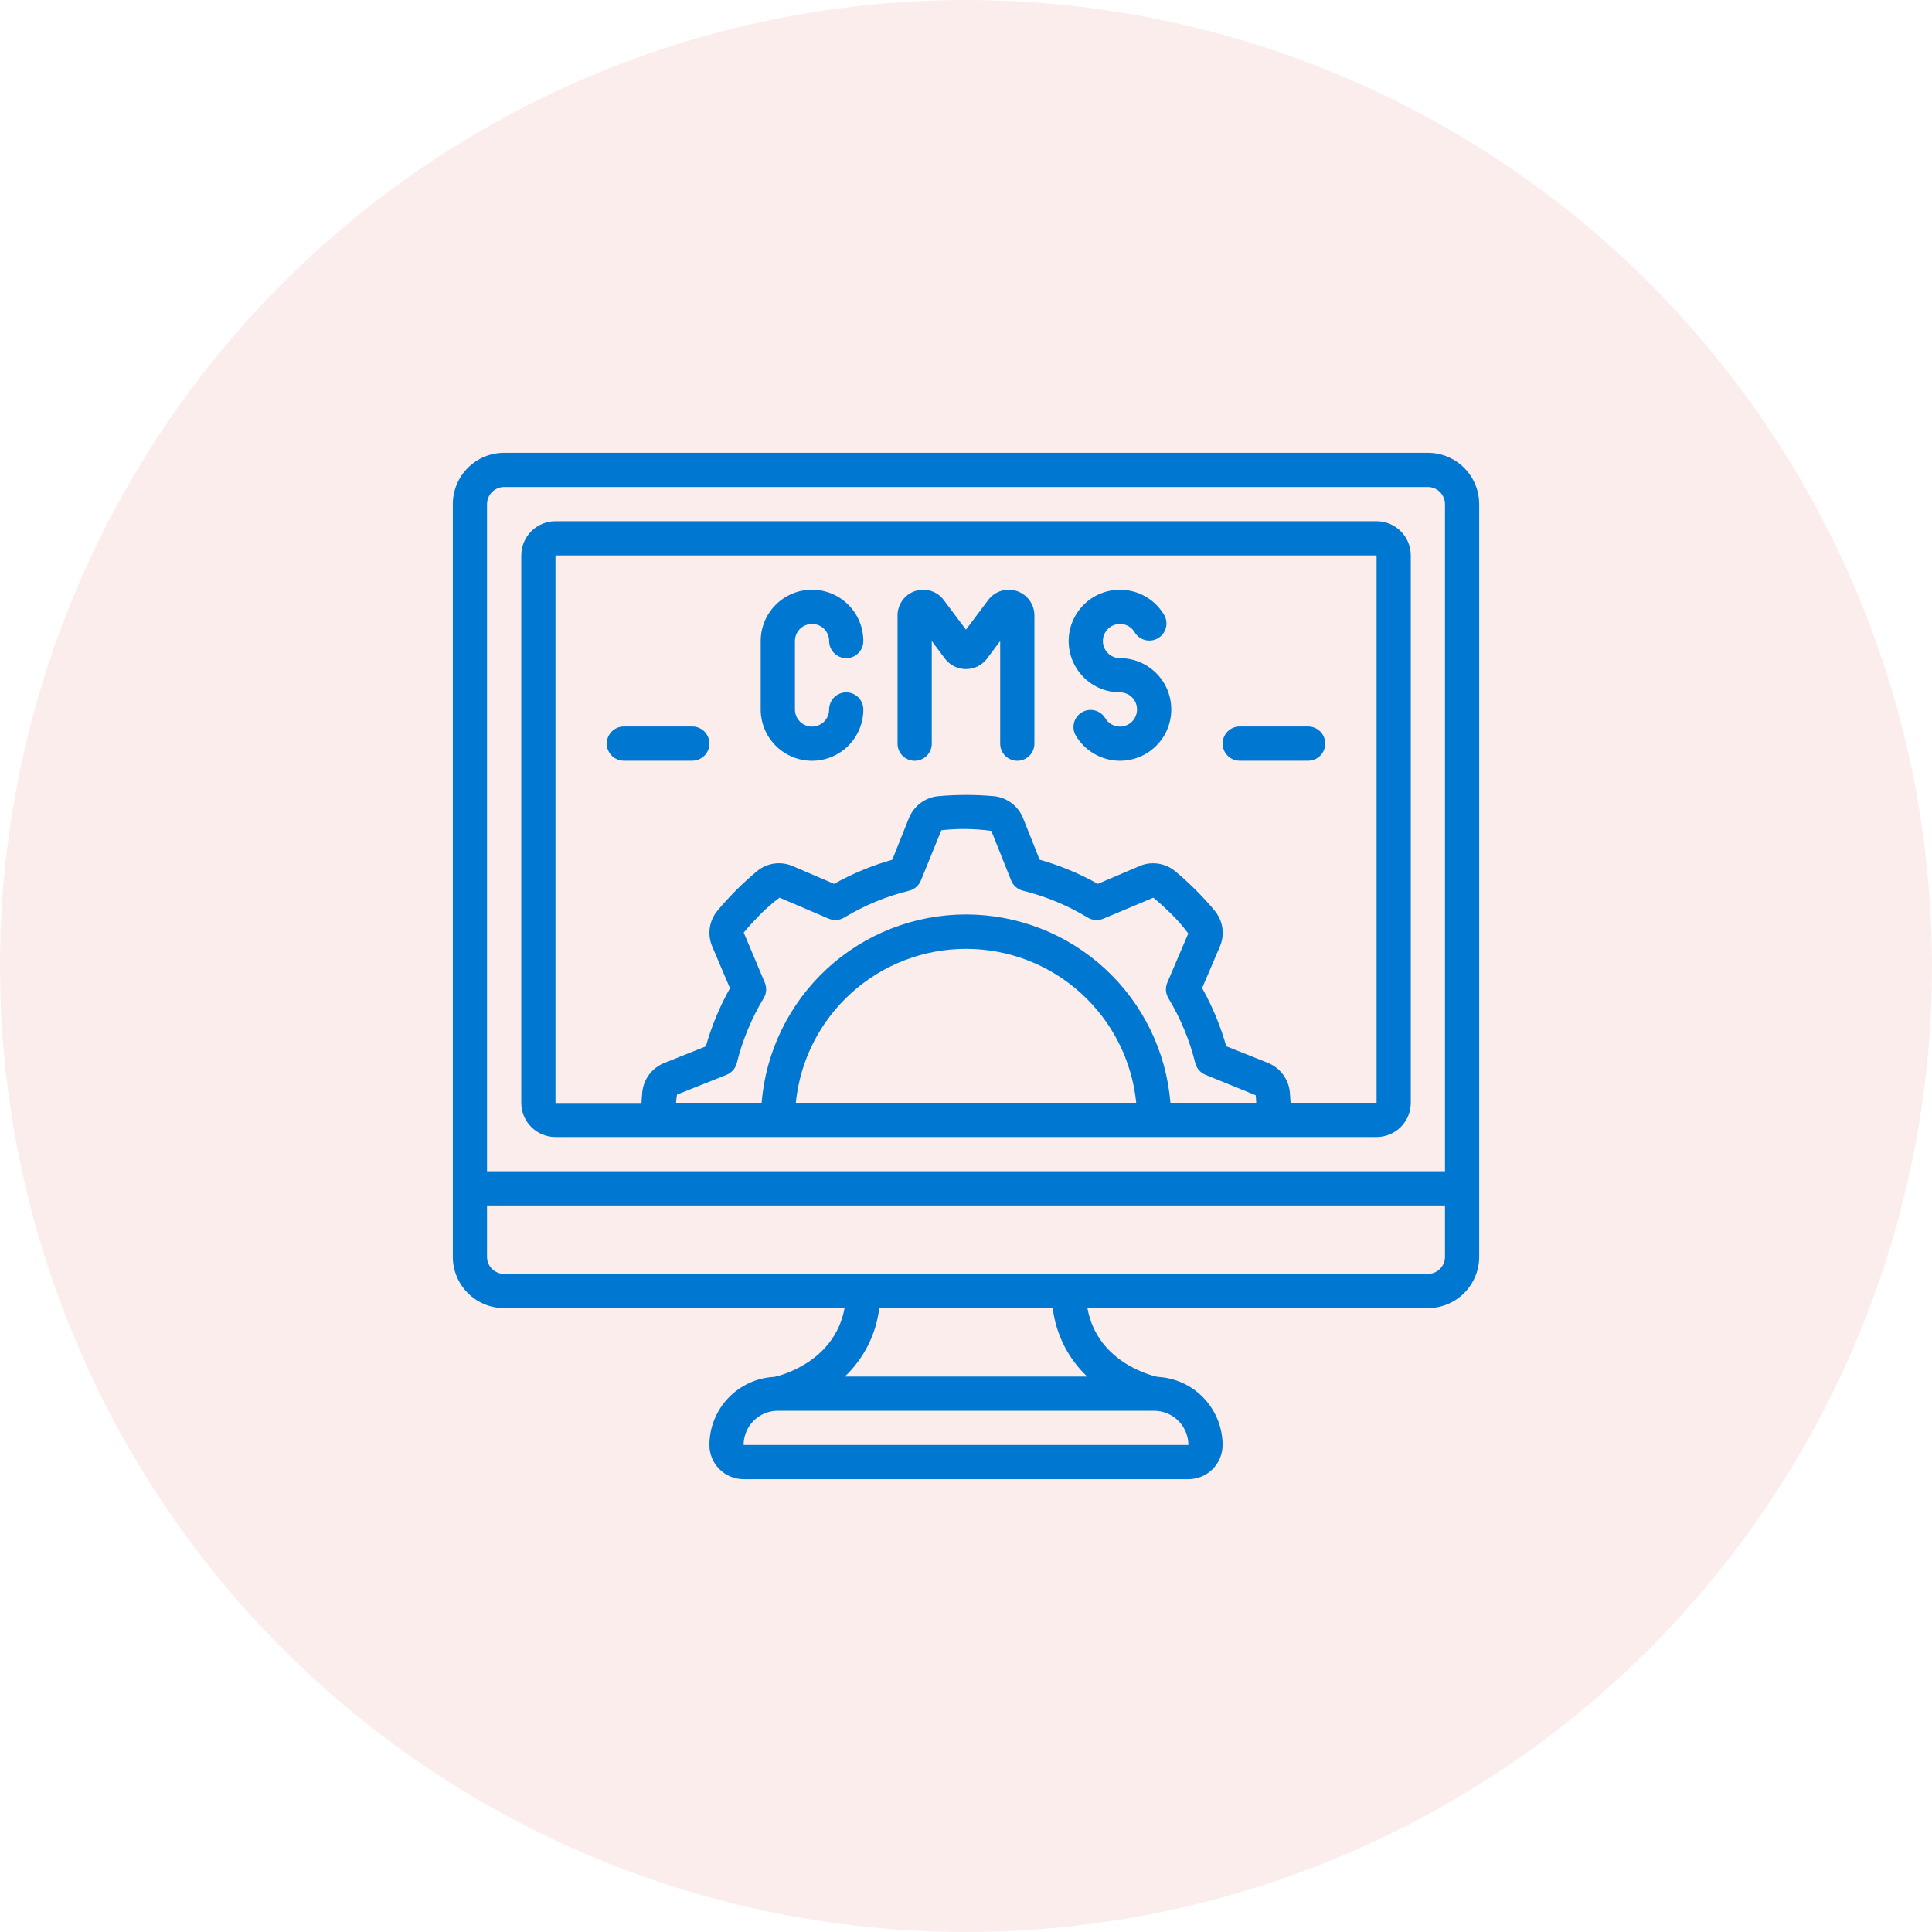
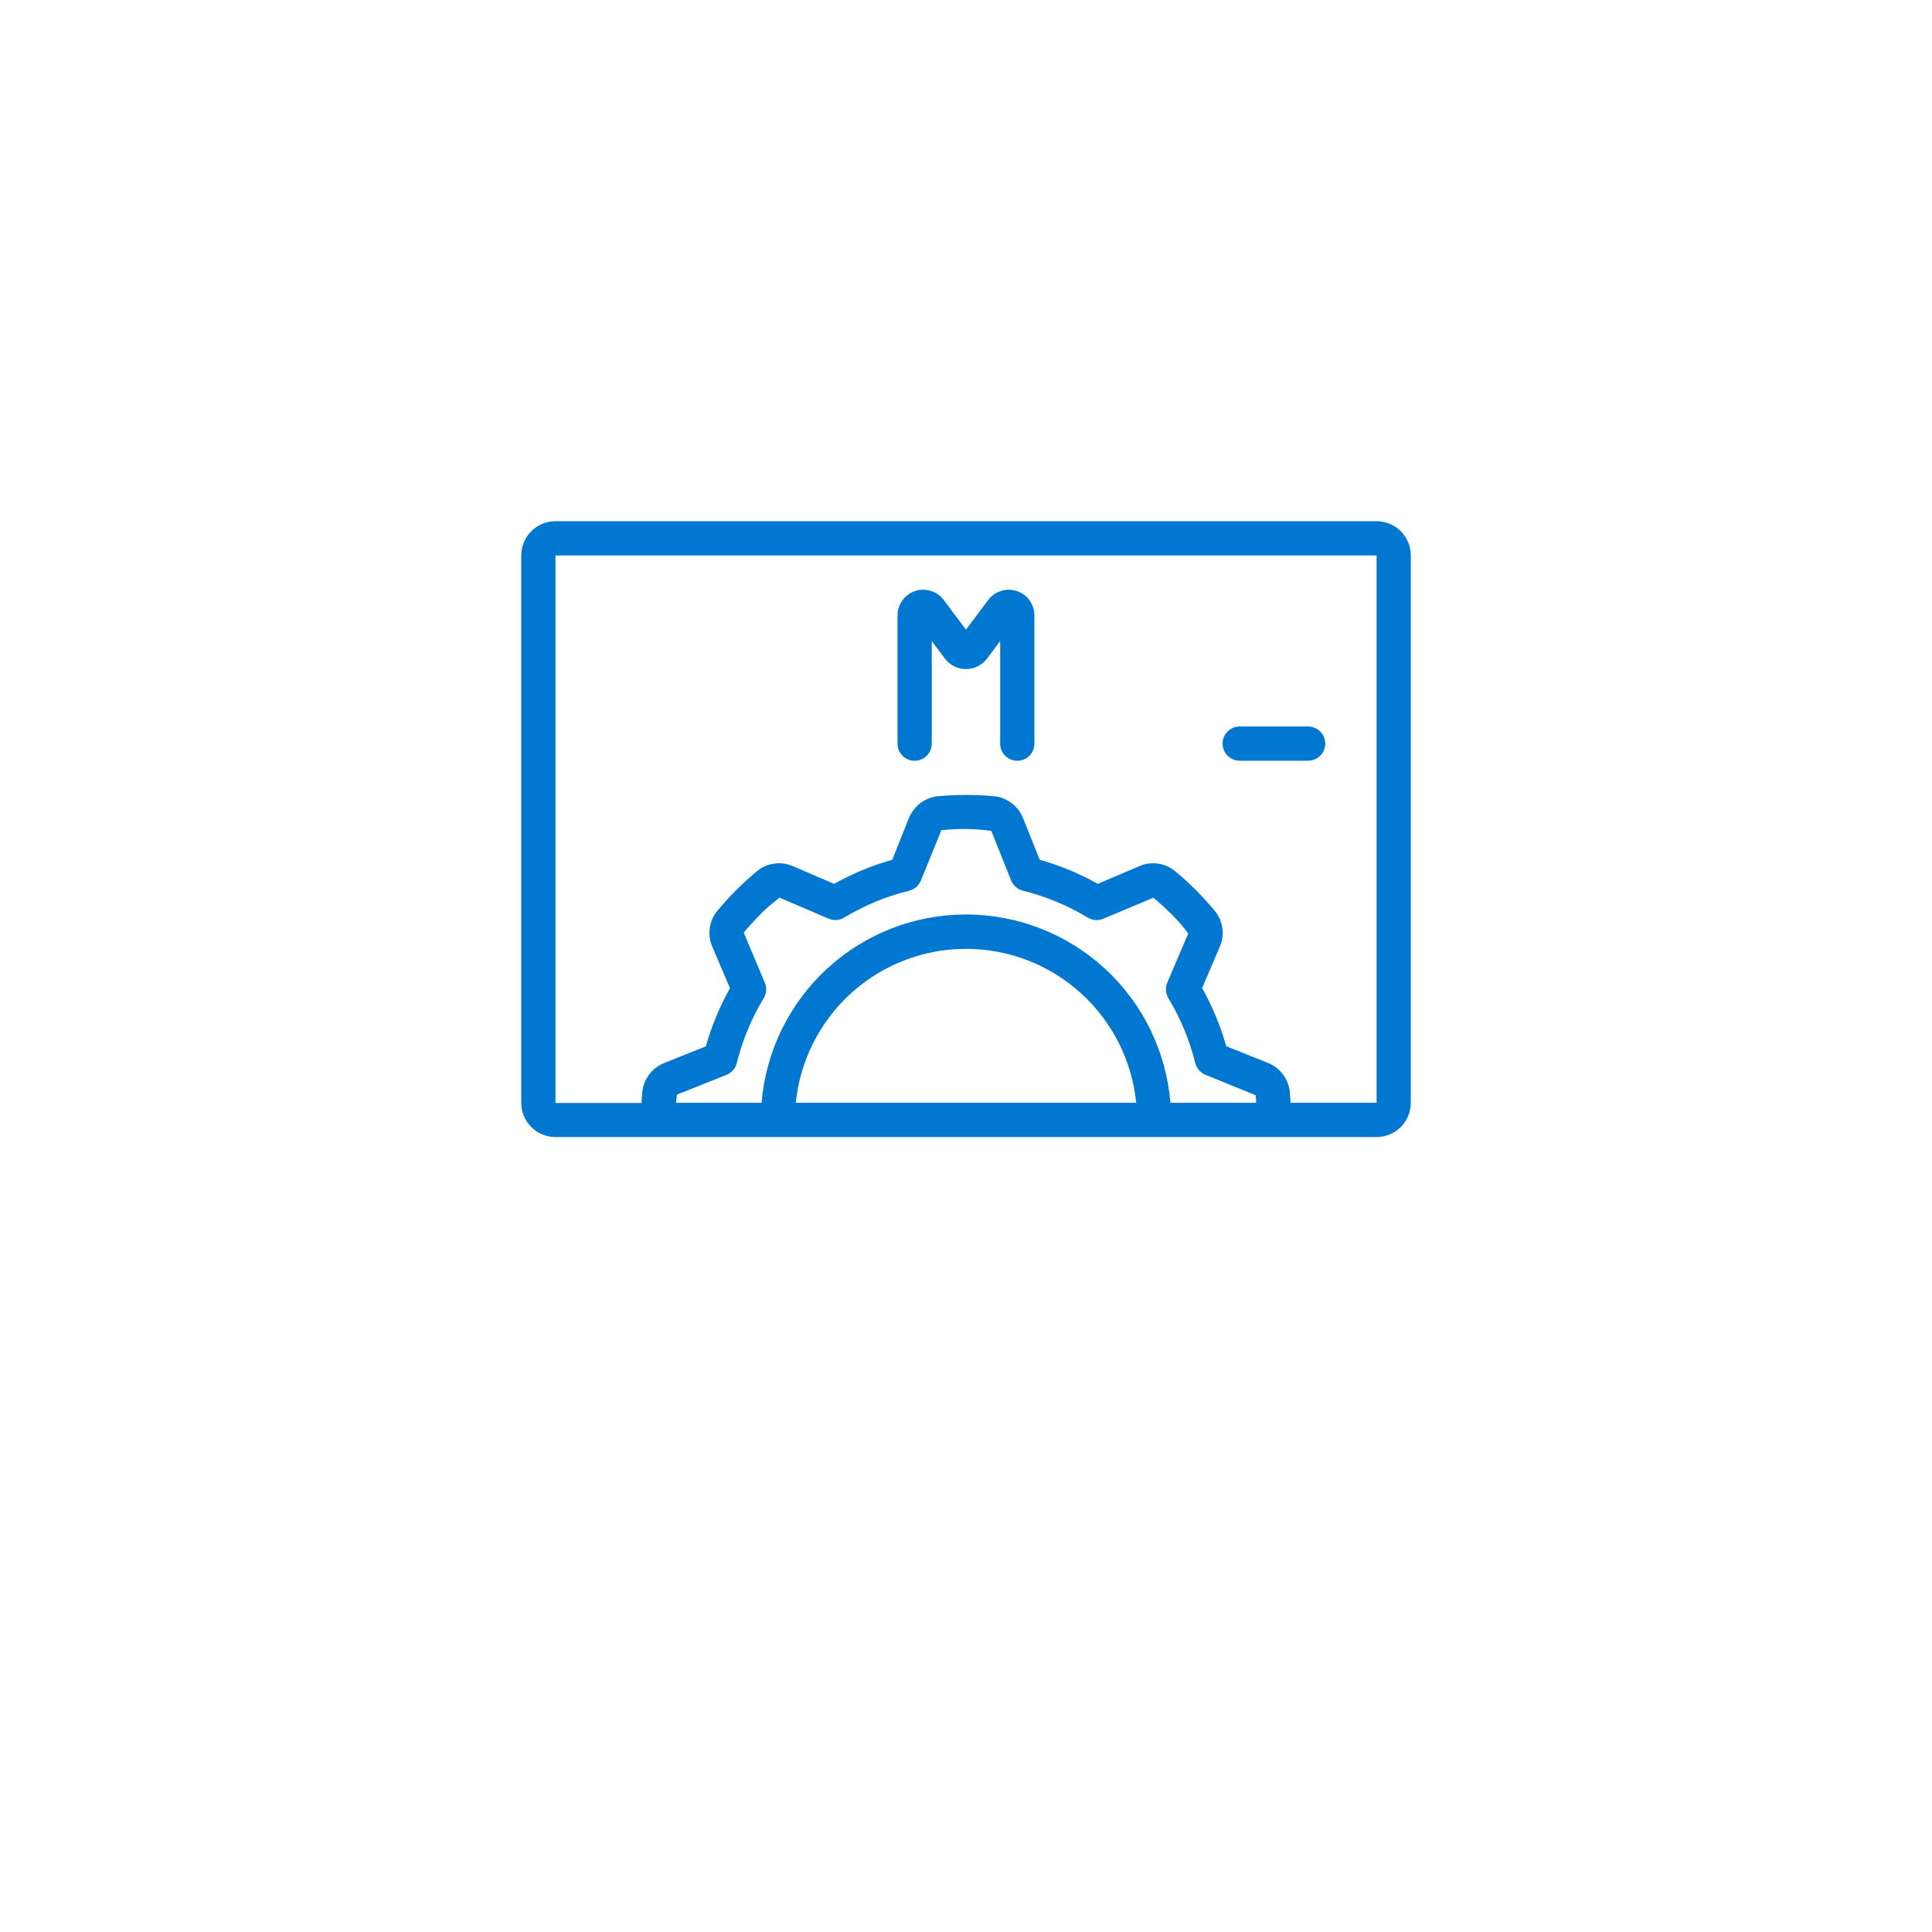
<svg xmlns="http://www.w3.org/2000/svg" width="64" height="64" viewBox="0 0 64 64" fill="none">
-   <circle cx="32" cy="32" r="32" fill="#F3C0C0" fill-opacity="0.28" />
  <g clip-path="url(#clip0_3853_24561)">
-     <path d="M47.3 15H16.7C16.249 15 15.817 15.179 15.498 15.498C15.179 15.817 15 16.249 15 16.7V41.633C15 42.084 15.179 42.517 15.498 42.835C15.817 43.154 16.249 43.333 16.7 43.333H27.977C27.643 45.163 25.755 45.59 25.653 45.611C25.074 45.639 24.527 45.889 24.126 46.309C23.726 46.729 23.501 47.286 23.5 47.867C23.5 48.167 23.619 48.456 23.832 48.668C24.044 48.881 24.333 49 24.633 49H39.367C39.667 49 39.956 48.881 40.168 48.668C40.381 48.456 40.5 48.167 40.5 47.867C40.498 47.287 40.273 46.729 39.873 46.31C39.472 45.89 38.926 45.64 38.347 45.611C38.258 45.593 36.355 45.185 36.023 43.333H47.3C47.751 43.333 48.183 43.154 48.502 42.835C48.821 42.517 49 42.084 49 41.633V16.7C49 16.249 48.821 15.817 48.502 15.498C48.183 15.179 47.751 15 47.3 15V15ZM16.7 16.133H47.3C47.45 16.133 47.594 16.193 47.701 16.299C47.807 16.406 47.867 16.55 47.867 16.7V38.8H16.133V16.7C16.133 16.55 16.193 16.406 16.299 16.299C16.406 16.193 16.55 16.133 16.7 16.133ZM39.367 47.867H24.633C24.633 47.566 24.753 47.278 24.965 47.065C25.178 46.853 25.466 46.733 25.767 46.733H38.233C38.534 46.734 38.822 46.854 39.034 47.066C39.246 47.279 39.366 47.566 39.367 47.867ZM36.013 45.6H27.986C28.619 45.001 29.022 44.199 29.127 43.333H34.873C34.978 44.199 35.381 45.001 36.014 45.6H36.013ZM47.3 42.2H16.7C16.55 42.2 16.406 42.14 16.299 42.034C16.193 41.928 16.133 41.784 16.133 41.633V39.933H47.867V41.633C47.867 41.784 47.807 41.928 47.701 42.034C47.594 42.14 47.45 42.2 47.3 42.2Z" fill="#0078d1" />
    <path d="M18.401 37.666H45.601C45.901 37.666 46.19 37.546 46.402 37.334C46.615 37.121 46.734 36.833 46.734 36.532V18.399C46.734 18.098 46.615 17.81 46.402 17.598C46.19 17.385 45.901 17.266 45.601 17.266H18.401C18.1 17.266 17.812 17.385 17.599 17.598C17.387 17.81 17.268 18.098 17.268 18.399V36.532C17.268 36.833 17.387 37.121 17.599 37.334C17.812 37.546 18.1 37.666 18.401 37.666ZM25.334 32.549L24.637 30.893C24.811 30.682 25 30.48 25.184 30.291C25.383 30.09 25.597 29.905 25.824 29.737L27.451 30.432C27.534 30.467 27.623 30.482 27.713 30.476C27.803 30.47 27.889 30.442 27.966 30.396C28.634 29.992 29.359 29.692 30.116 29.506C30.204 29.484 30.285 29.442 30.352 29.383C30.42 29.324 30.473 29.249 30.507 29.166L31.183 27.503C31.733 27.441 32.29 27.448 32.839 27.524L33.495 29.166C33.529 29.249 33.581 29.324 33.649 29.383C33.717 29.442 33.798 29.484 33.886 29.506C34.643 29.693 35.368 29.994 36.036 30.398C36.112 30.444 36.199 30.471 36.289 30.477C36.378 30.484 36.468 30.468 36.551 30.433L38.207 29.737C38.418 29.911 38.62 30.1 38.809 30.284C39.01 30.483 39.195 30.696 39.362 30.923L38.668 32.551C38.633 32.633 38.618 32.723 38.624 32.813C38.63 32.902 38.658 32.989 38.704 33.066C39.107 33.733 39.407 34.457 39.594 35.214C39.616 35.302 39.658 35.383 39.717 35.45C39.776 35.518 39.851 35.571 39.934 35.605L41.597 36.281C41.605 36.361 41.609 36.447 41.614 36.532H38.772C38.633 34.832 37.859 33.246 36.604 32.09C35.35 30.934 33.706 30.293 32 30.293C30.294 30.293 28.651 30.934 27.396 32.09C26.142 33.246 25.368 34.832 25.229 36.532H22.395C22.404 36.441 22.411 36.349 22.426 36.26L24.068 35.605C24.151 35.571 24.226 35.518 24.285 35.45C24.344 35.383 24.386 35.302 24.408 35.214C24.595 34.457 24.896 33.732 25.299 33.064C25.346 32.987 25.373 32.9 25.379 32.811C25.384 32.721 25.369 32.632 25.334 32.549ZM37.639 36.532H26.362C26.502 35.134 27.157 33.839 28.199 32.896C29.241 31.953 30.595 31.432 32 31.432C33.405 31.432 34.76 31.953 35.802 32.896C36.844 33.839 37.498 35.134 37.639 36.532ZM18.401 18.399H45.601V36.532H42.752C42.745 36.409 42.737 36.288 42.727 36.175C42.705 35.962 42.626 35.76 42.498 35.59C42.369 35.419 42.197 35.287 41.999 35.208L40.621 34.658C40.431 33.986 40.163 33.34 39.822 32.731L40.405 31.366C40.492 31.171 40.522 30.955 40.493 30.744C40.463 30.532 40.375 30.333 40.238 30.169C40.064 29.958 39.867 29.742 39.61 29.48C39.356 29.231 39.14 29.034 38.936 28.866C38.772 28.727 38.572 28.638 38.359 28.608C38.146 28.578 37.929 28.608 37.733 28.696L36.367 29.279C35.759 28.938 35.112 28.669 34.44 28.48L33.89 27.101C33.811 26.904 33.679 26.732 33.51 26.605C33.341 26.477 33.141 26.397 32.93 26.375C32.313 26.32 31.692 26.32 31.075 26.375C30.863 26.396 30.66 26.476 30.49 26.604C30.32 26.733 30.188 26.905 30.108 27.103L29.558 28.48C28.887 28.67 28.24 28.938 27.631 29.279L26.27 28.695C26.075 28.608 25.859 28.578 25.647 28.607C25.436 28.637 25.237 28.725 25.073 28.862C24.861 29.036 24.646 29.233 24.383 29.49C24.135 29.744 23.938 29.959 23.77 30.164C23.631 30.328 23.542 30.528 23.512 30.741C23.482 30.954 23.512 31.17 23.599 31.367L24.181 32.736C23.84 33.344 23.572 33.991 23.382 34.662L22.003 35.213C21.806 35.292 21.634 35.423 21.506 35.592C21.379 35.761 21.299 35.962 21.277 36.173C21.265 36.29 21.258 36.413 21.251 36.538H18.401V18.399Z" fill="#0078d1" />
-     <path d="M26.899 25.202C27.35 25.202 27.782 25.023 28.101 24.704C28.42 24.385 28.599 23.953 28.599 23.502C28.599 23.352 28.54 23.207 28.433 23.101C28.327 22.995 28.183 22.935 28.033 22.935C27.882 22.935 27.738 22.995 27.632 23.101C27.526 23.207 27.466 23.352 27.466 23.502C27.466 23.652 27.406 23.796 27.3 23.902C27.194 24.009 27.049 24.069 26.899 24.069C26.749 24.069 26.605 24.009 26.498 23.902C26.392 23.796 26.333 23.652 26.333 23.502V21.235C26.333 21.085 26.392 20.941 26.498 20.834C26.605 20.728 26.749 20.669 26.899 20.669C27.049 20.669 27.194 20.728 27.3 20.834C27.406 20.941 27.466 21.085 27.466 21.235C27.466 21.385 27.526 21.53 27.632 21.636C27.738 21.742 27.882 21.802 28.033 21.802C28.183 21.802 28.327 21.742 28.433 21.636C28.54 21.53 28.599 21.385 28.599 21.235C28.599 20.784 28.42 20.352 28.101 20.033C27.782 19.714 27.35 19.535 26.899 19.535C26.448 19.535 26.016 19.714 25.697 20.033C25.378 20.352 25.199 20.784 25.199 21.235V23.502C25.199 23.953 25.378 24.385 25.697 24.704C26.016 25.023 26.448 25.202 26.899 25.202Z" fill="#0078d1" />
    <path d="M30.299 25.202C30.449 25.202 30.593 25.142 30.7 25.036C30.806 24.93 30.866 24.785 30.866 24.635V21.235L31.319 21.84C31.401 21.941 31.505 22.023 31.622 22.079C31.74 22.135 31.869 22.164 31.999 22.164C32.129 22.164 32.258 22.135 32.376 22.079C32.493 22.023 32.597 21.941 32.679 21.84L33.132 21.235V24.635C33.132 24.785 33.192 24.93 33.298 25.036C33.405 25.142 33.549 25.202 33.699 25.202C33.849 25.202 33.993 25.142 34.1 25.036C34.206 24.93 34.266 24.785 34.266 24.635V20.385C34.266 20.207 34.21 20.033 34.105 19.888C34.001 19.743 33.854 19.635 33.684 19.579C33.515 19.522 33.333 19.521 33.162 19.574C32.992 19.627 32.843 19.732 32.736 19.875L31.999 20.858L31.262 19.875C31.155 19.732 31.006 19.627 30.836 19.574C30.666 19.521 30.483 19.522 30.314 19.579C30.144 19.635 29.997 19.743 29.893 19.888C29.789 20.033 29.732 20.207 29.732 20.385V24.635C29.732 24.785 29.792 24.93 29.898 25.036C30.005 25.142 30.149 25.202 30.299 25.202Z" fill="#0078d1" />
-     <path d="M37.1 22.935C37.2 22.935 37.298 22.962 37.384 23.011C37.47 23.061 37.541 23.133 37.591 23.219C37.641 23.305 37.667 23.403 37.666 23.502C37.666 23.602 37.64 23.699 37.59 23.785C37.541 23.872 37.469 23.943 37.383 23.993C37.297 24.042 37.199 24.069 37.1 24.069C37 24.069 36.903 24.042 36.816 23.992C36.73 23.943 36.659 23.871 36.609 23.785C36.532 23.66 36.408 23.57 36.266 23.534C36.123 23.498 35.971 23.519 35.844 23.593C35.716 23.666 35.622 23.787 35.582 23.928C35.542 24.07 35.558 24.222 35.628 24.352C35.777 24.61 35.992 24.825 36.251 24.974C36.509 25.123 36.802 25.202 37.1 25.202C37.399 25.202 37.692 25.123 37.95 24.974C38.209 24.825 38.423 24.61 38.573 24.352C38.722 24.093 38.8 23.8 38.8 23.502C38.8 23.203 38.722 22.91 38.573 22.652C38.423 22.393 38.209 22.179 37.95 22.03C37.692 21.88 37.399 21.802 37.1 21.802C37.001 21.802 36.903 21.776 36.817 21.726C36.731 21.676 36.66 21.604 36.61 21.518C36.56 21.432 36.534 21.334 36.534 21.235C36.534 21.135 36.561 21.038 36.61 20.952C36.66 20.866 36.732 20.794 36.818 20.744C36.904 20.695 37.002 20.669 37.101 20.669C37.201 20.669 37.298 20.695 37.384 20.744C37.471 20.794 37.542 20.866 37.592 20.952C37.669 21.077 37.792 21.167 37.935 21.203C38.078 21.239 38.23 21.218 38.357 21.144C38.485 21.071 38.578 20.95 38.619 20.808C38.659 20.667 38.642 20.515 38.573 20.385C38.423 20.127 38.209 19.912 37.95 19.763C37.692 19.614 37.399 19.535 37.1 19.535C36.802 19.535 36.509 19.614 36.25 19.763C35.992 19.912 35.777 20.127 35.628 20.385C35.479 20.644 35.4 20.937 35.4 21.235C35.4 21.534 35.479 21.827 35.628 22.085C35.777 22.344 35.992 22.558 36.25 22.707C36.509 22.857 36.802 22.935 37.1 22.935Z" fill="#0078d1" />
-     <path d="M22.933 25.2C23.083 25.2 23.227 25.14 23.334 25.034C23.44 24.927 23.5 24.783 23.5 24.633C23.5 24.483 23.44 24.339 23.334 24.232C23.227 24.126 23.083 24.066 22.933 24.066H20.666C20.516 24.066 20.372 24.126 20.266 24.232C20.159 24.339 20.1 24.483 20.1 24.633C20.1 24.783 20.159 24.927 20.266 25.034C20.372 25.14 20.516 25.2 20.666 25.2H22.933Z" fill="#0078d1" />
    <path d="M41.067 25.2H43.333C43.484 25.2 43.628 25.14 43.734 25.034C43.84 24.927 43.9 24.783 43.9 24.633C43.9 24.483 43.84 24.339 43.734 24.232C43.628 24.126 43.484 24.066 43.333 24.066H41.067C40.916 24.066 40.772 24.126 40.666 24.232C40.56 24.339 40.5 24.483 40.5 24.633C40.5 24.783 40.56 24.927 40.666 25.034C40.772 25.14 40.916 25.2 41.067 25.2Z" fill="#0078d1" />
  </g>
  <defs>
    <clipPath id="clip0_3853_24561">
      <rect width="34" height="34" fill="white" transform="translate(15 15)" />
    </clipPath>
  </defs>
</svg>